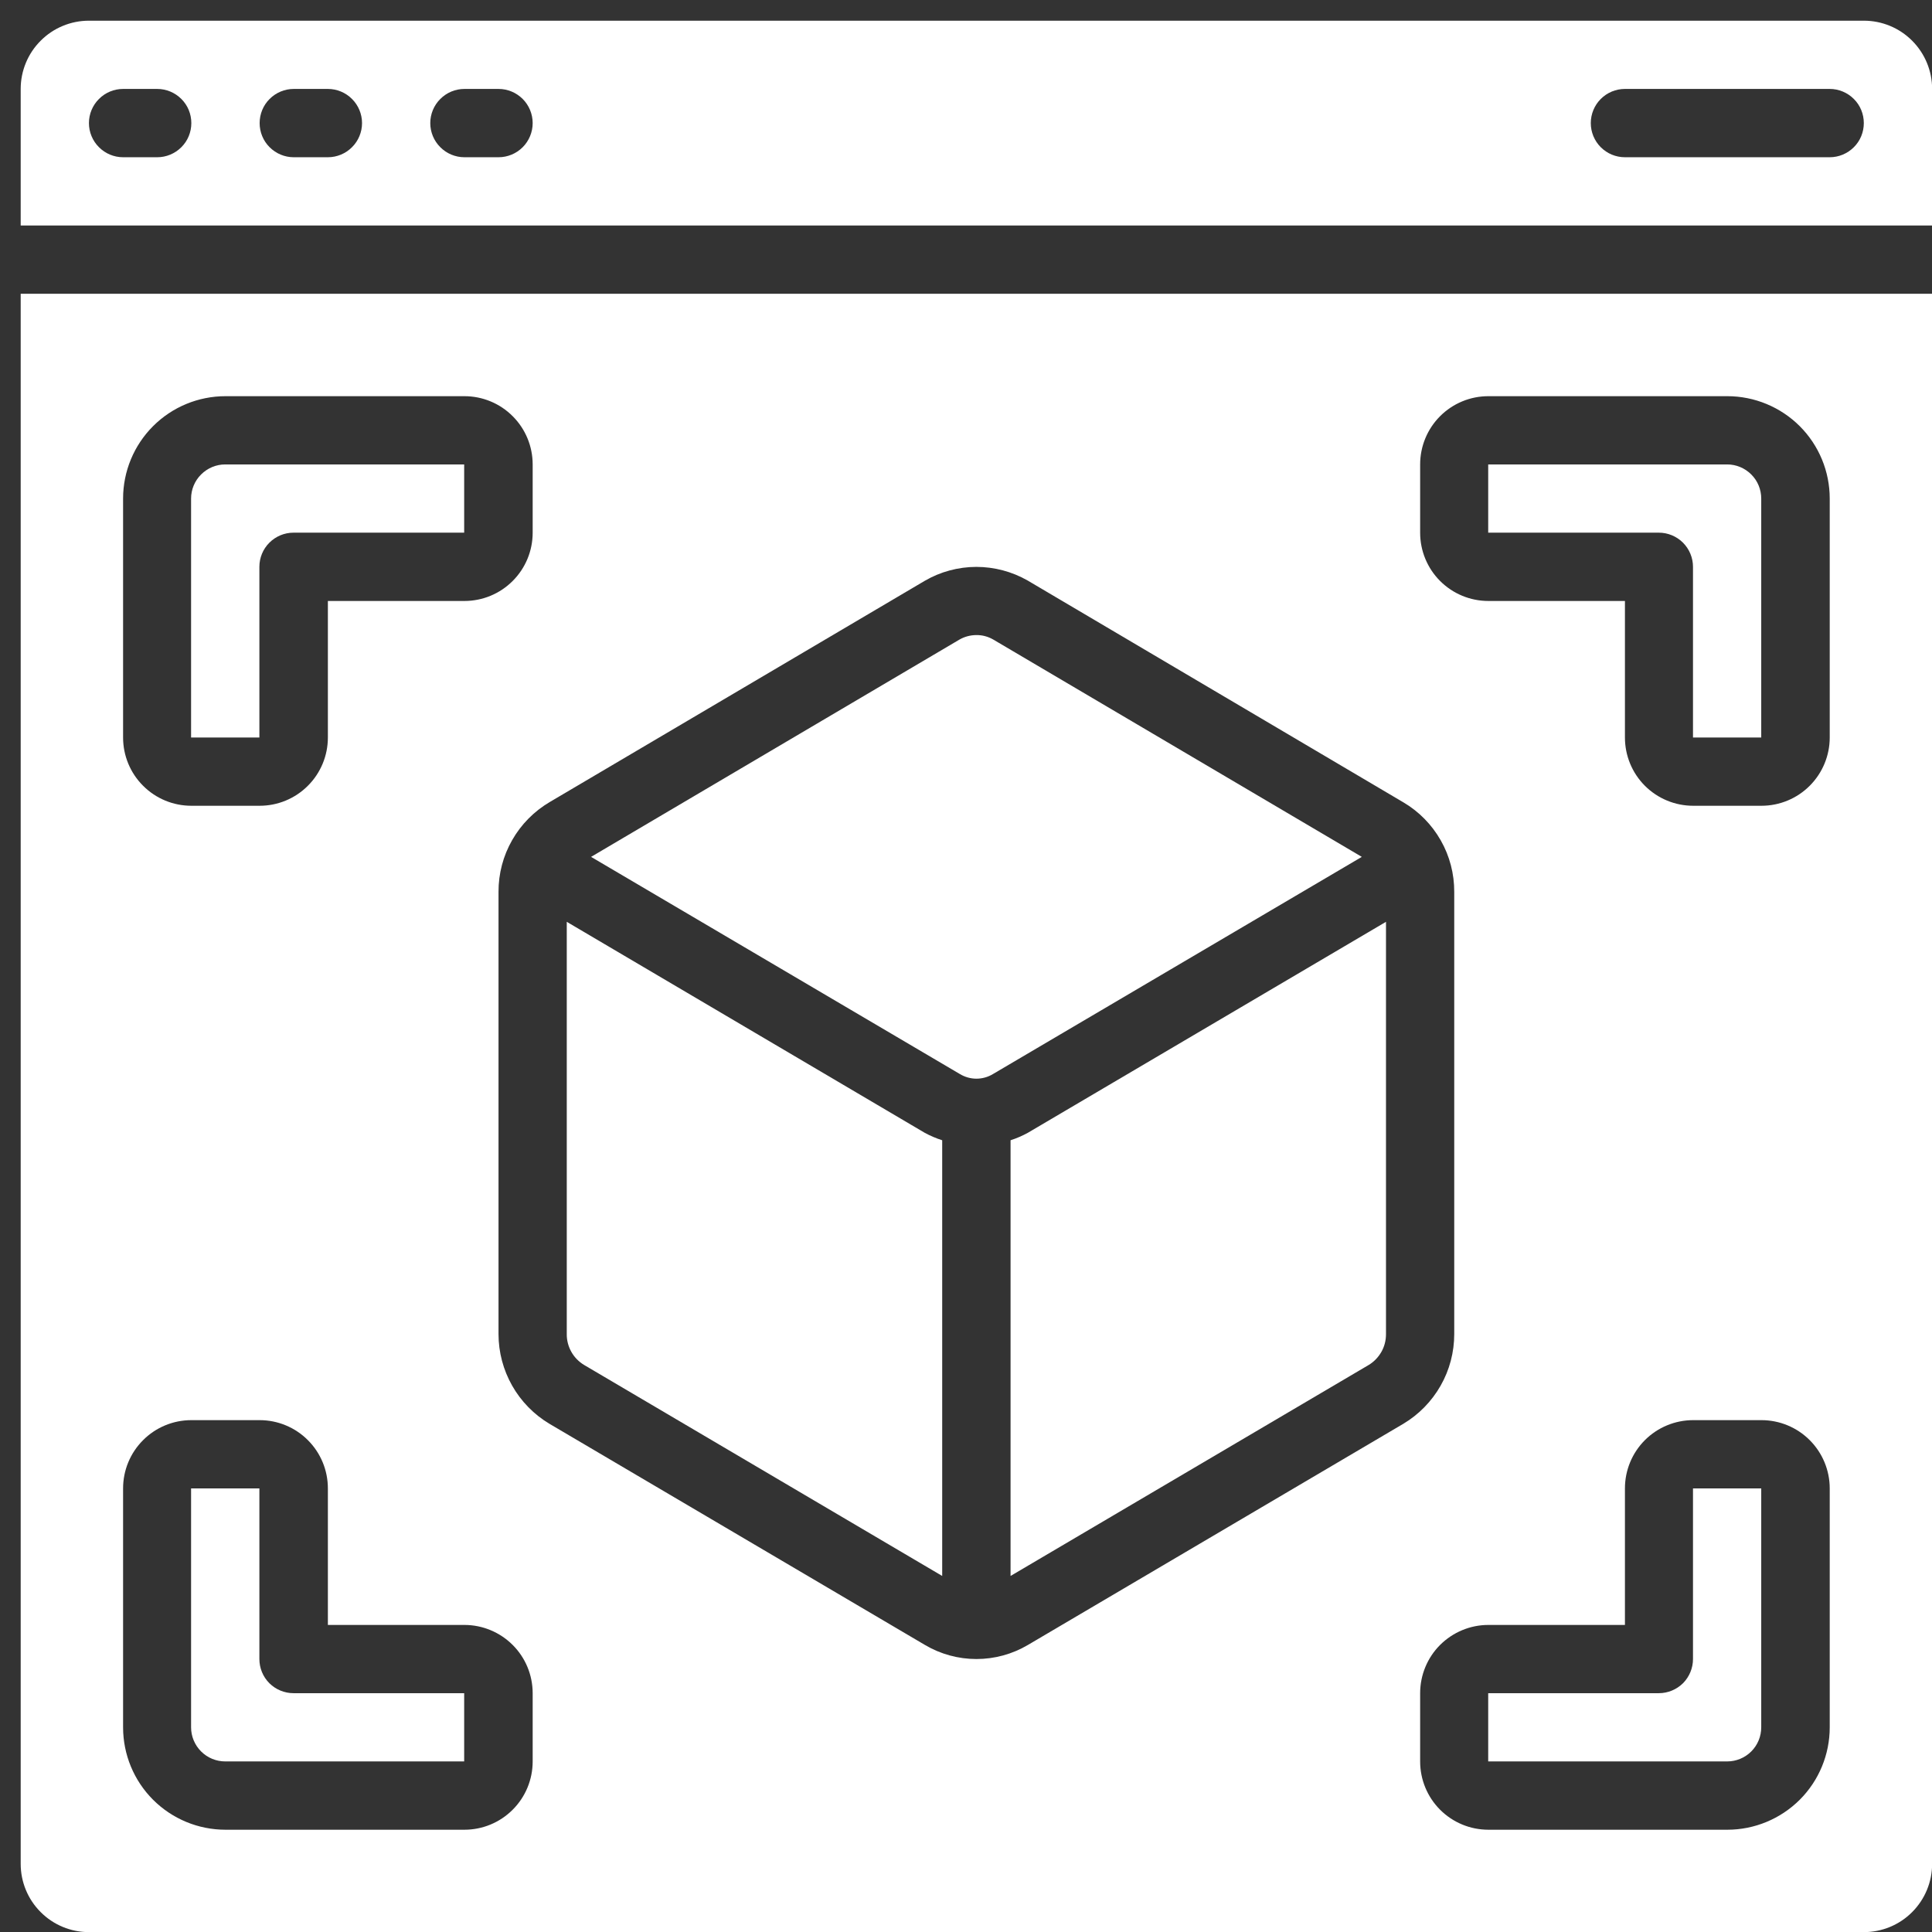
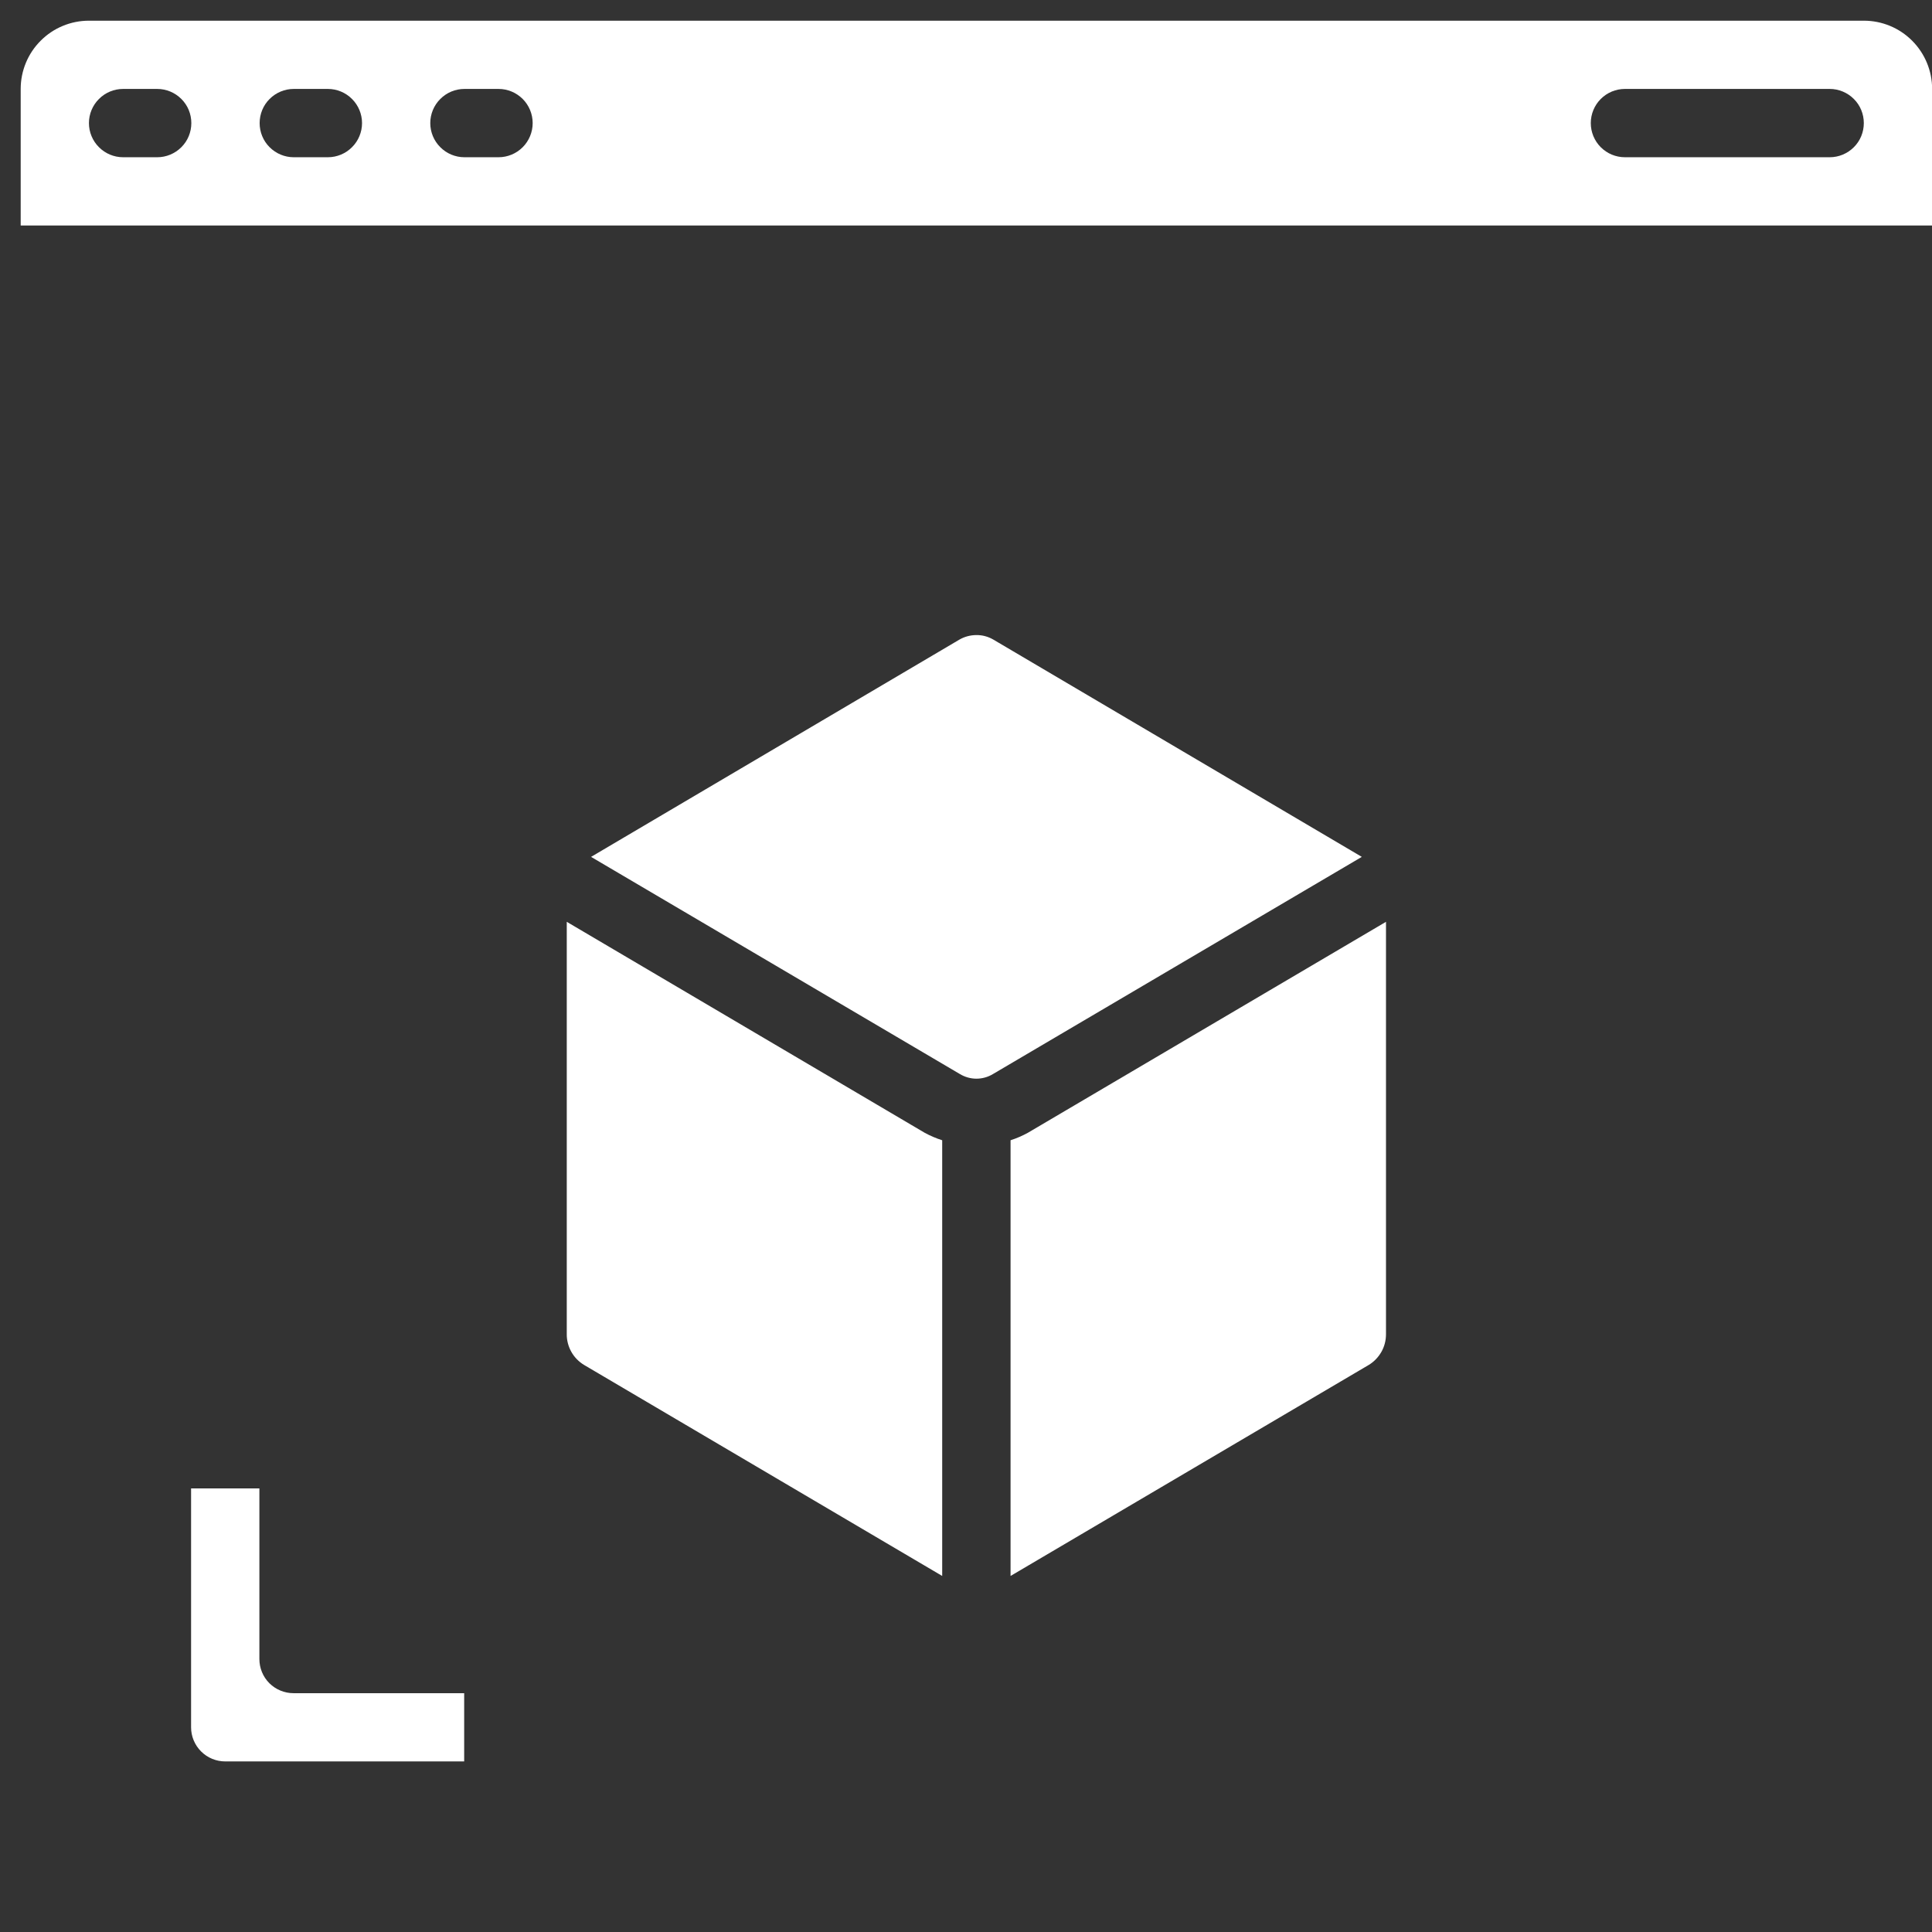
<svg xmlns="http://www.w3.org/2000/svg" width="31" height="31" viewBox="0 0 31 31" fill="none">
  <rect x="0" y="0" width="31" height="31" fill="#333333" stroke="none" />
-   <path d="M0.332 29.907C0.332 30.197 0.447 30.476 0.653 30.681C0.858 30.887 1.137 31.002 1.427 31.002H29.906C30.197 31.002 30.476 30.887 30.681 30.681C30.886 30.476 31.002 30.197 31.002 29.907V4.714H0.332V29.907ZM29.359 27.716C29.359 28.152 29.186 28.57 28.878 28.878C28.569 29.186 28.151 29.359 27.716 29.359H23.882C23.591 29.359 23.313 29.244 23.107 29.038C22.902 28.833 22.787 28.554 22.787 28.264V27.169C22.787 26.878 22.902 26.599 23.107 26.394C23.313 26.189 23.591 26.073 23.882 26.073H26.073V23.882C26.073 23.592 26.188 23.313 26.393 23.108C26.599 22.902 26.878 22.787 27.168 22.787H28.263C28.554 22.787 28.832 22.902 29.038 23.108C29.243 23.313 29.359 23.592 29.359 23.882V27.716ZM22.787 7.452C22.787 7.162 22.902 6.883 23.107 6.678C23.313 6.472 23.591 6.357 23.882 6.357H27.716C28.151 6.357 28.569 6.53 28.878 6.838C29.186 7.146 29.359 7.564 29.359 8V11.834C29.359 12.124 29.243 12.403 29.038 12.608C28.832 12.814 28.554 12.929 28.263 12.929H27.168C26.878 12.929 26.599 12.814 26.393 12.608C26.188 12.403 26.073 12.124 26.073 11.834V9.643H23.882C23.591 9.643 23.313 9.528 23.107 9.322C22.902 9.117 22.787 8.838 22.787 8.548V7.452ZM14.841 9.318C15.091 9.173 15.375 9.097 15.664 9.096C15.953 9.096 16.237 9.171 16.488 9.314L22.518 12.874C22.768 13.021 22.974 13.232 23.117 13.483C23.261 13.735 23.335 14.02 23.334 14.31V21.407C23.334 21.697 23.259 21.982 23.116 22.233C22.973 22.485 22.767 22.696 22.518 22.845L16.494 26.394C16.244 26.542 15.958 26.62 15.667 26.62C15.377 26.62 15.091 26.542 14.841 26.394L8.817 22.846C8.567 22.697 8.361 22.486 8.218 22.234C8.075 21.982 7.999 21.697 7.999 21.407V14.31C7.998 14.019 8.073 13.733 8.218 13.48C8.362 13.227 8.57 13.017 8.821 12.869L14.841 9.318ZM1.975 8C1.975 7.564 2.148 7.146 2.456 6.838C2.764 6.53 3.182 6.357 3.618 6.357H7.452C7.742 6.357 8.021 6.472 8.226 6.678C8.432 6.883 8.547 7.162 8.547 7.452V8.548C8.547 8.838 8.432 9.117 8.226 9.322C8.021 9.528 7.742 9.643 7.452 9.643H5.261V11.834C5.261 12.124 5.146 12.403 4.94 12.608C4.735 12.814 4.456 12.929 4.166 12.929H3.07C2.78 12.929 2.501 12.814 2.296 12.608C2.09 12.403 1.975 12.124 1.975 11.834V8ZM1.975 23.882C1.975 23.592 2.09 23.313 2.296 23.108C2.501 22.902 2.78 22.787 3.07 22.787H4.166C4.456 22.787 4.735 22.902 4.94 23.108C5.146 23.313 5.261 23.592 5.261 23.882V26.073H7.452C7.742 26.073 8.021 26.189 8.226 26.394C8.432 26.599 8.547 26.878 8.547 27.169V28.264C8.547 28.554 8.432 28.833 8.226 29.038C8.021 29.244 7.742 29.359 7.452 29.359H3.618C3.182 29.359 2.764 29.186 2.456 28.878C2.148 28.57 1.975 28.152 1.975 27.716V23.882Z" fill="white" />
  <path d="M29.906 0.332H1.427C1.137 0.332 0.858 0.447 0.653 0.653C0.447 0.858 0.332 1.137 0.332 1.427V3.618H31.002V1.427C31.002 1.137 30.886 0.858 30.681 0.653C30.476 0.447 30.197 0.332 29.906 0.332ZM2.523 2.523H1.975C1.83 2.523 1.69 2.465 1.588 2.362C1.485 2.26 1.427 2.12 1.427 1.975C1.427 1.83 1.485 1.69 1.588 1.588C1.69 1.485 1.83 1.427 1.975 1.427H2.523C2.668 1.427 2.807 1.485 2.91 1.588C3.013 1.69 3.07 1.83 3.07 1.975C3.07 2.12 3.013 2.26 2.91 2.362C2.807 2.465 2.668 2.523 2.523 2.523ZM5.261 2.523H4.713C4.568 2.523 4.429 2.465 4.326 2.362C4.223 2.26 4.166 2.12 4.166 1.975C4.166 1.83 4.223 1.69 4.326 1.588C4.429 1.485 4.568 1.427 4.713 1.427H5.261C5.406 1.427 5.546 1.485 5.648 1.588C5.751 1.69 5.809 1.83 5.809 1.975C5.809 2.12 5.751 2.26 5.648 2.362C5.546 2.465 5.406 2.523 5.261 2.523ZM7.999 2.523H7.452C7.307 2.523 7.167 2.465 7.065 2.362C6.962 2.26 6.904 2.12 6.904 1.975C6.904 1.83 6.962 1.69 7.065 1.588C7.167 1.485 7.307 1.427 7.452 1.427H7.999C8.145 1.427 8.284 1.485 8.387 1.588C8.489 1.69 8.547 1.83 8.547 1.975C8.547 2.12 8.489 2.26 8.387 2.362C8.284 2.465 8.145 2.523 7.999 2.523ZM29.359 2.523H26.073C25.927 2.523 25.788 2.465 25.685 2.362C25.583 2.26 25.525 2.12 25.525 1.975C25.525 1.83 25.583 1.69 25.685 1.588C25.788 1.485 25.927 1.427 26.073 1.427H29.359C29.504 1.427 29.643 1.485 29.746 1.588C29.849 1.69 29.906 1.83 29.906 1.975C29.906 2.12 29.849 2.26 29.746 2.362C29.643 2.465 29.504 2.523 29.359 2.523Z" fill="white" />
-   <path d="M4.162 9.095C4.162 8.95 4.219 8.811 4.322 8.708C4.425 8.605 4.564 8.547 4.709 8.547H7.448V7.452H3.614C3.469 7.452 3.33 7.51 3.227 7.613C3.124 7.715 3.066 7.855 3.066 8V11.834H4.162V9.095Z" fill="white" />
  <path d="M3.614 28.263H7.448V27.168H4.709C4.564 27.168 4.425 27.11 4.322 27.008C4.219 26.905 4.162 26.765 4.162 26.62V23.882H3.066V27.715C3.066 27.861 3.124 28 3.227 28.103C3.33 28.206 3.469 28.263 3.614 28.263Z" fill="white" />
  <path d="M9.373 21.902L15.118 25.287V18.296C15.021 18.265 14.927 18.225 14.837 18.176L9.094 14.791V21.407C9.093 21.507 9.119 21.605 9.168 21.692C9.217 21.779 9.288 21.851 9.373 21.902Z" fill="white" />
-   <path d="M27.165 26.62C27.165 26.765 27.107 26.905 27.005 27.008C26.902 27.11 26.762 27.168 26.617 27.168H23.879V28.263H27.713C27.858 28.263 27.997 28.206 28.1 28.103C28.203 28 28.26 27.861 28.26 27.715V23.882H27.165V26.62Z" fill="white" />
-   <path d="M27.165 9.095V11.834H28.26V8C28.26 7.855 28.203 7.715 28.1 7.613C27.997 7.51 27.858 7.452 27.713 7.452H23.879V8.547H26.617C26.762 8.547 26.902 8.605 27.005 8.708C27.107 8.811 27.165 8.95 27.165 9.095Z" fill="white" />
  <path d="M15.934 17.233L21.851 13.749L15.936 10.261C15.854 10.214 15.762 10.189 15.668 10.19C15.572 10.19 15.477 10.215 15.394 10.263L9.484 13.749L15.399 17.232C15.48 17.281 15.572 17.308 15.667 17.308C15.761 17.308 15.854 17.282 15.934 17.233Z" fill="white" />
  <path d="M16.215 18.296V25.287L21.961 21.902C22.046 21.851 22.116 21.778 22.165 21.692C22.214 21.606 22.239 21.508 22.239 21.409V14.791L16.493 18.176C16.404 18.225 16.311 18.265 16.215 18.296Z" fill="white" />
</svg>